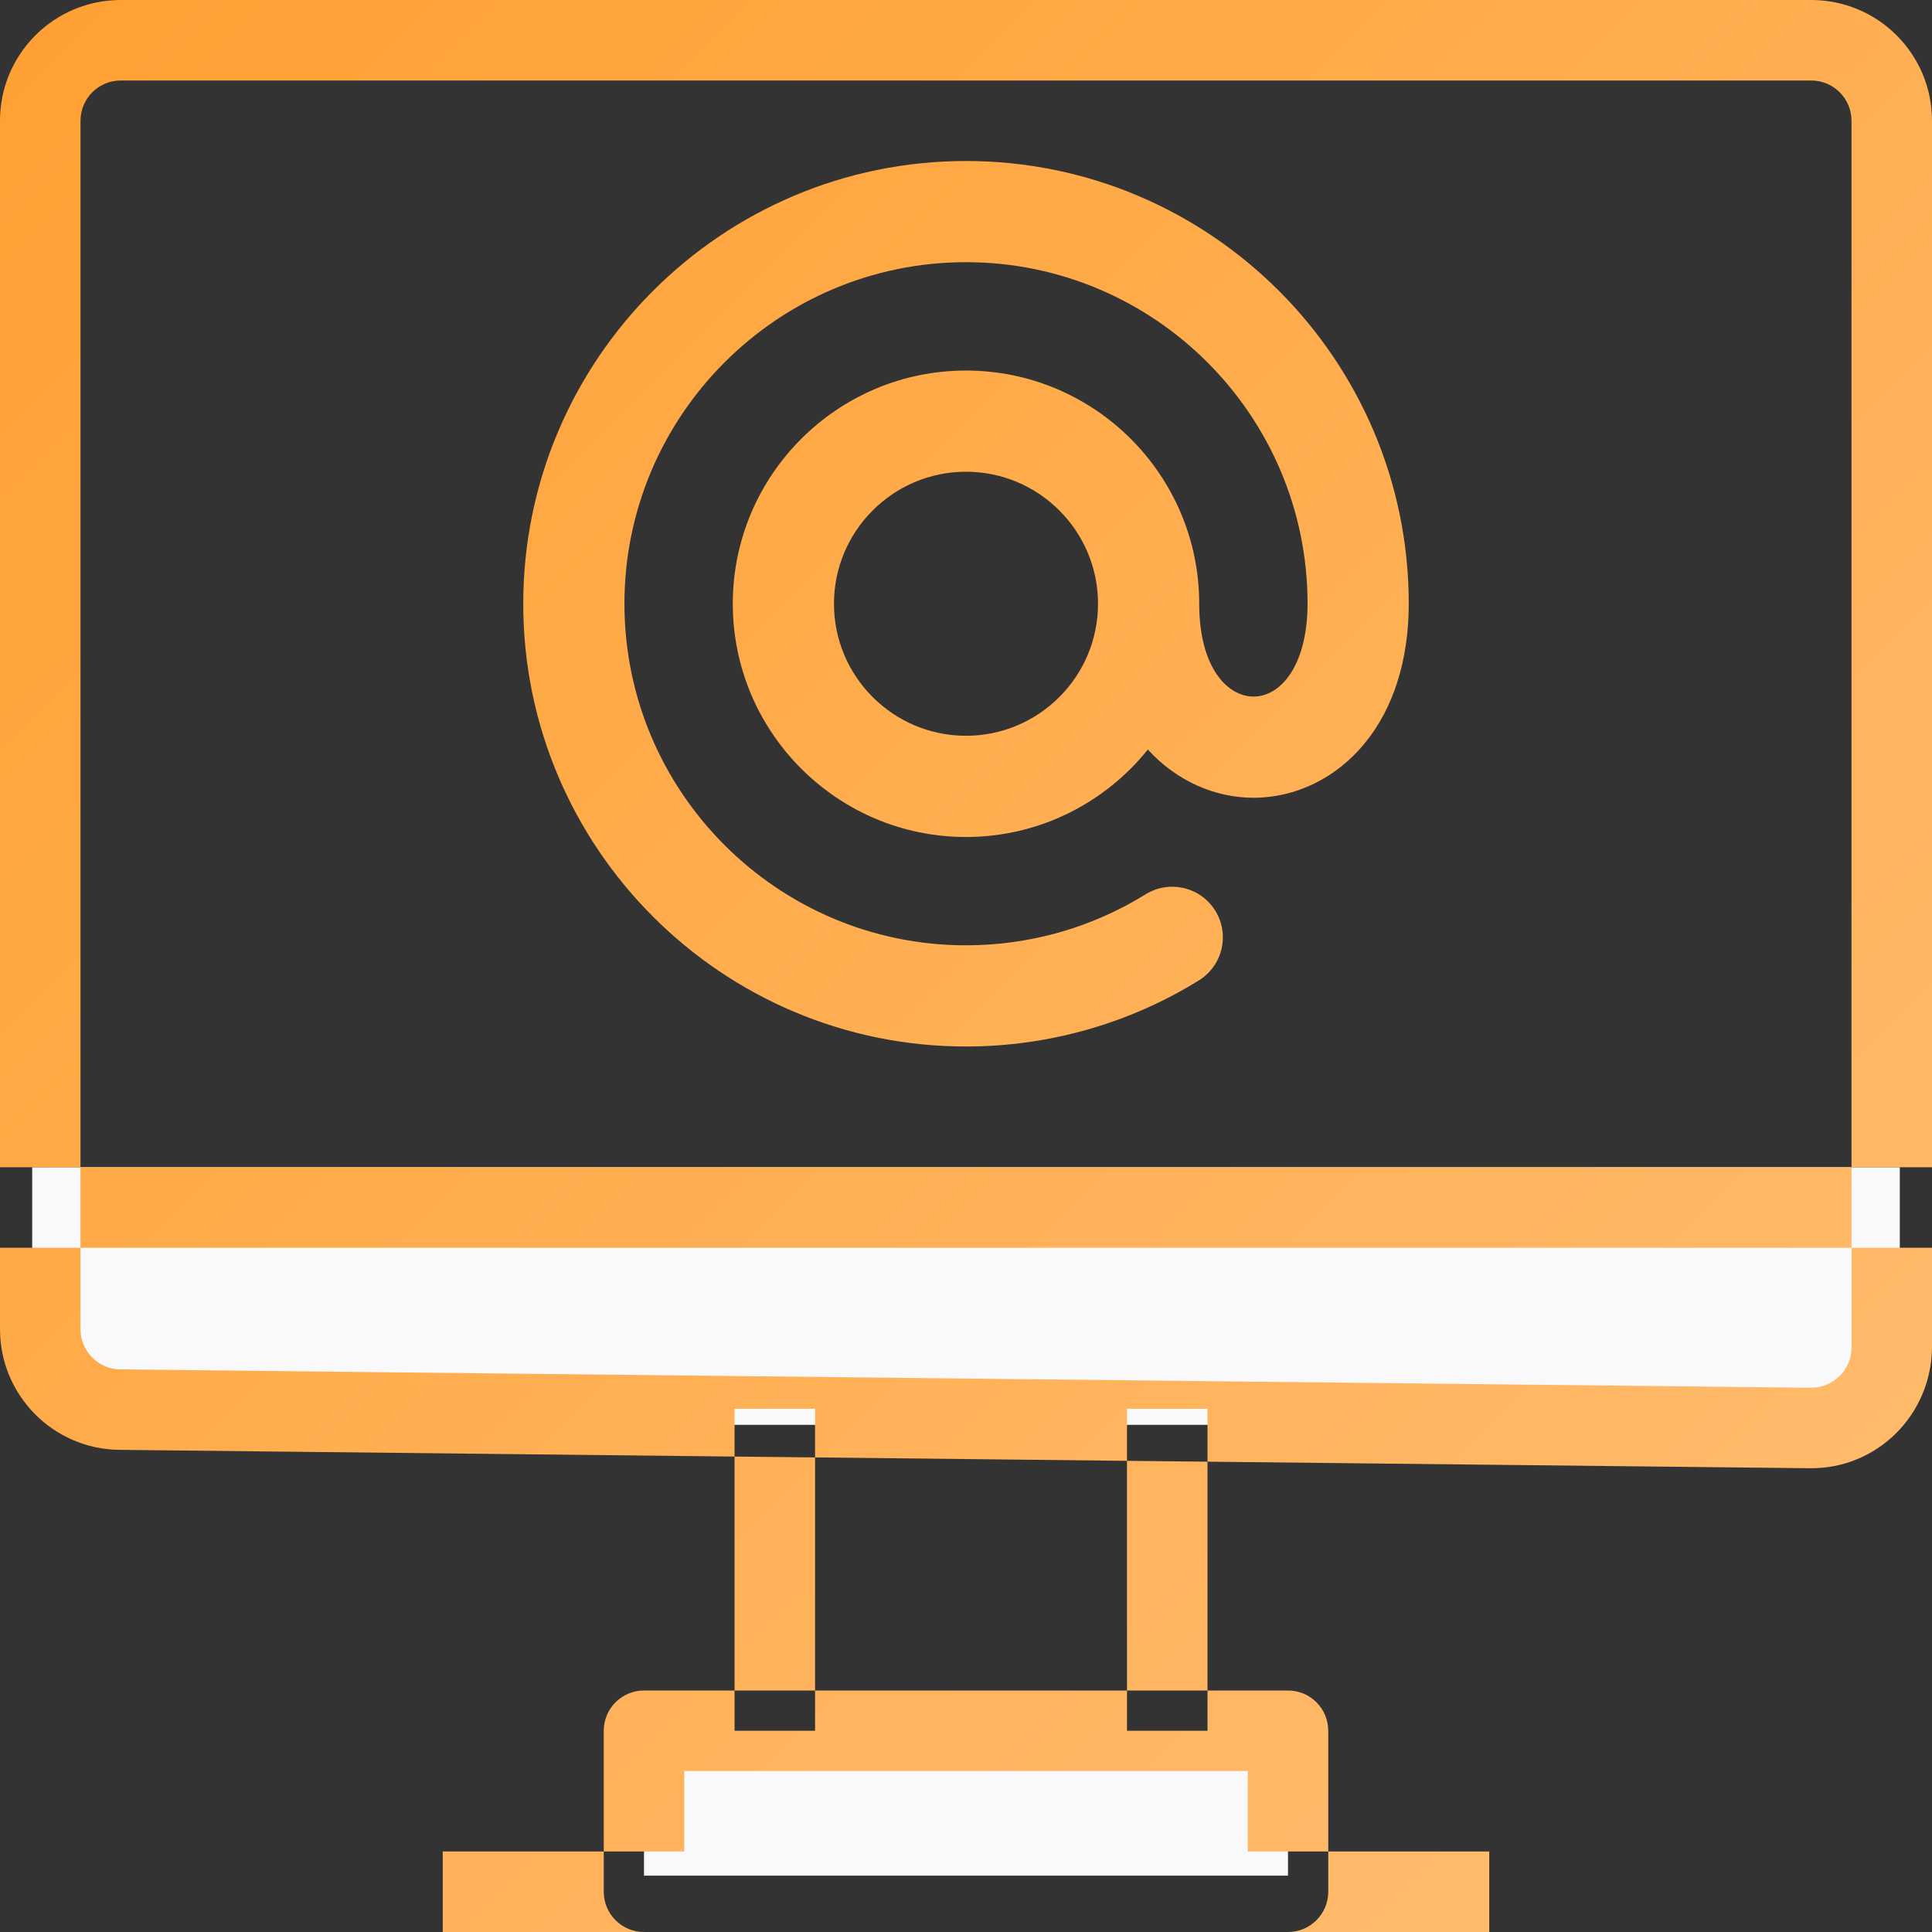
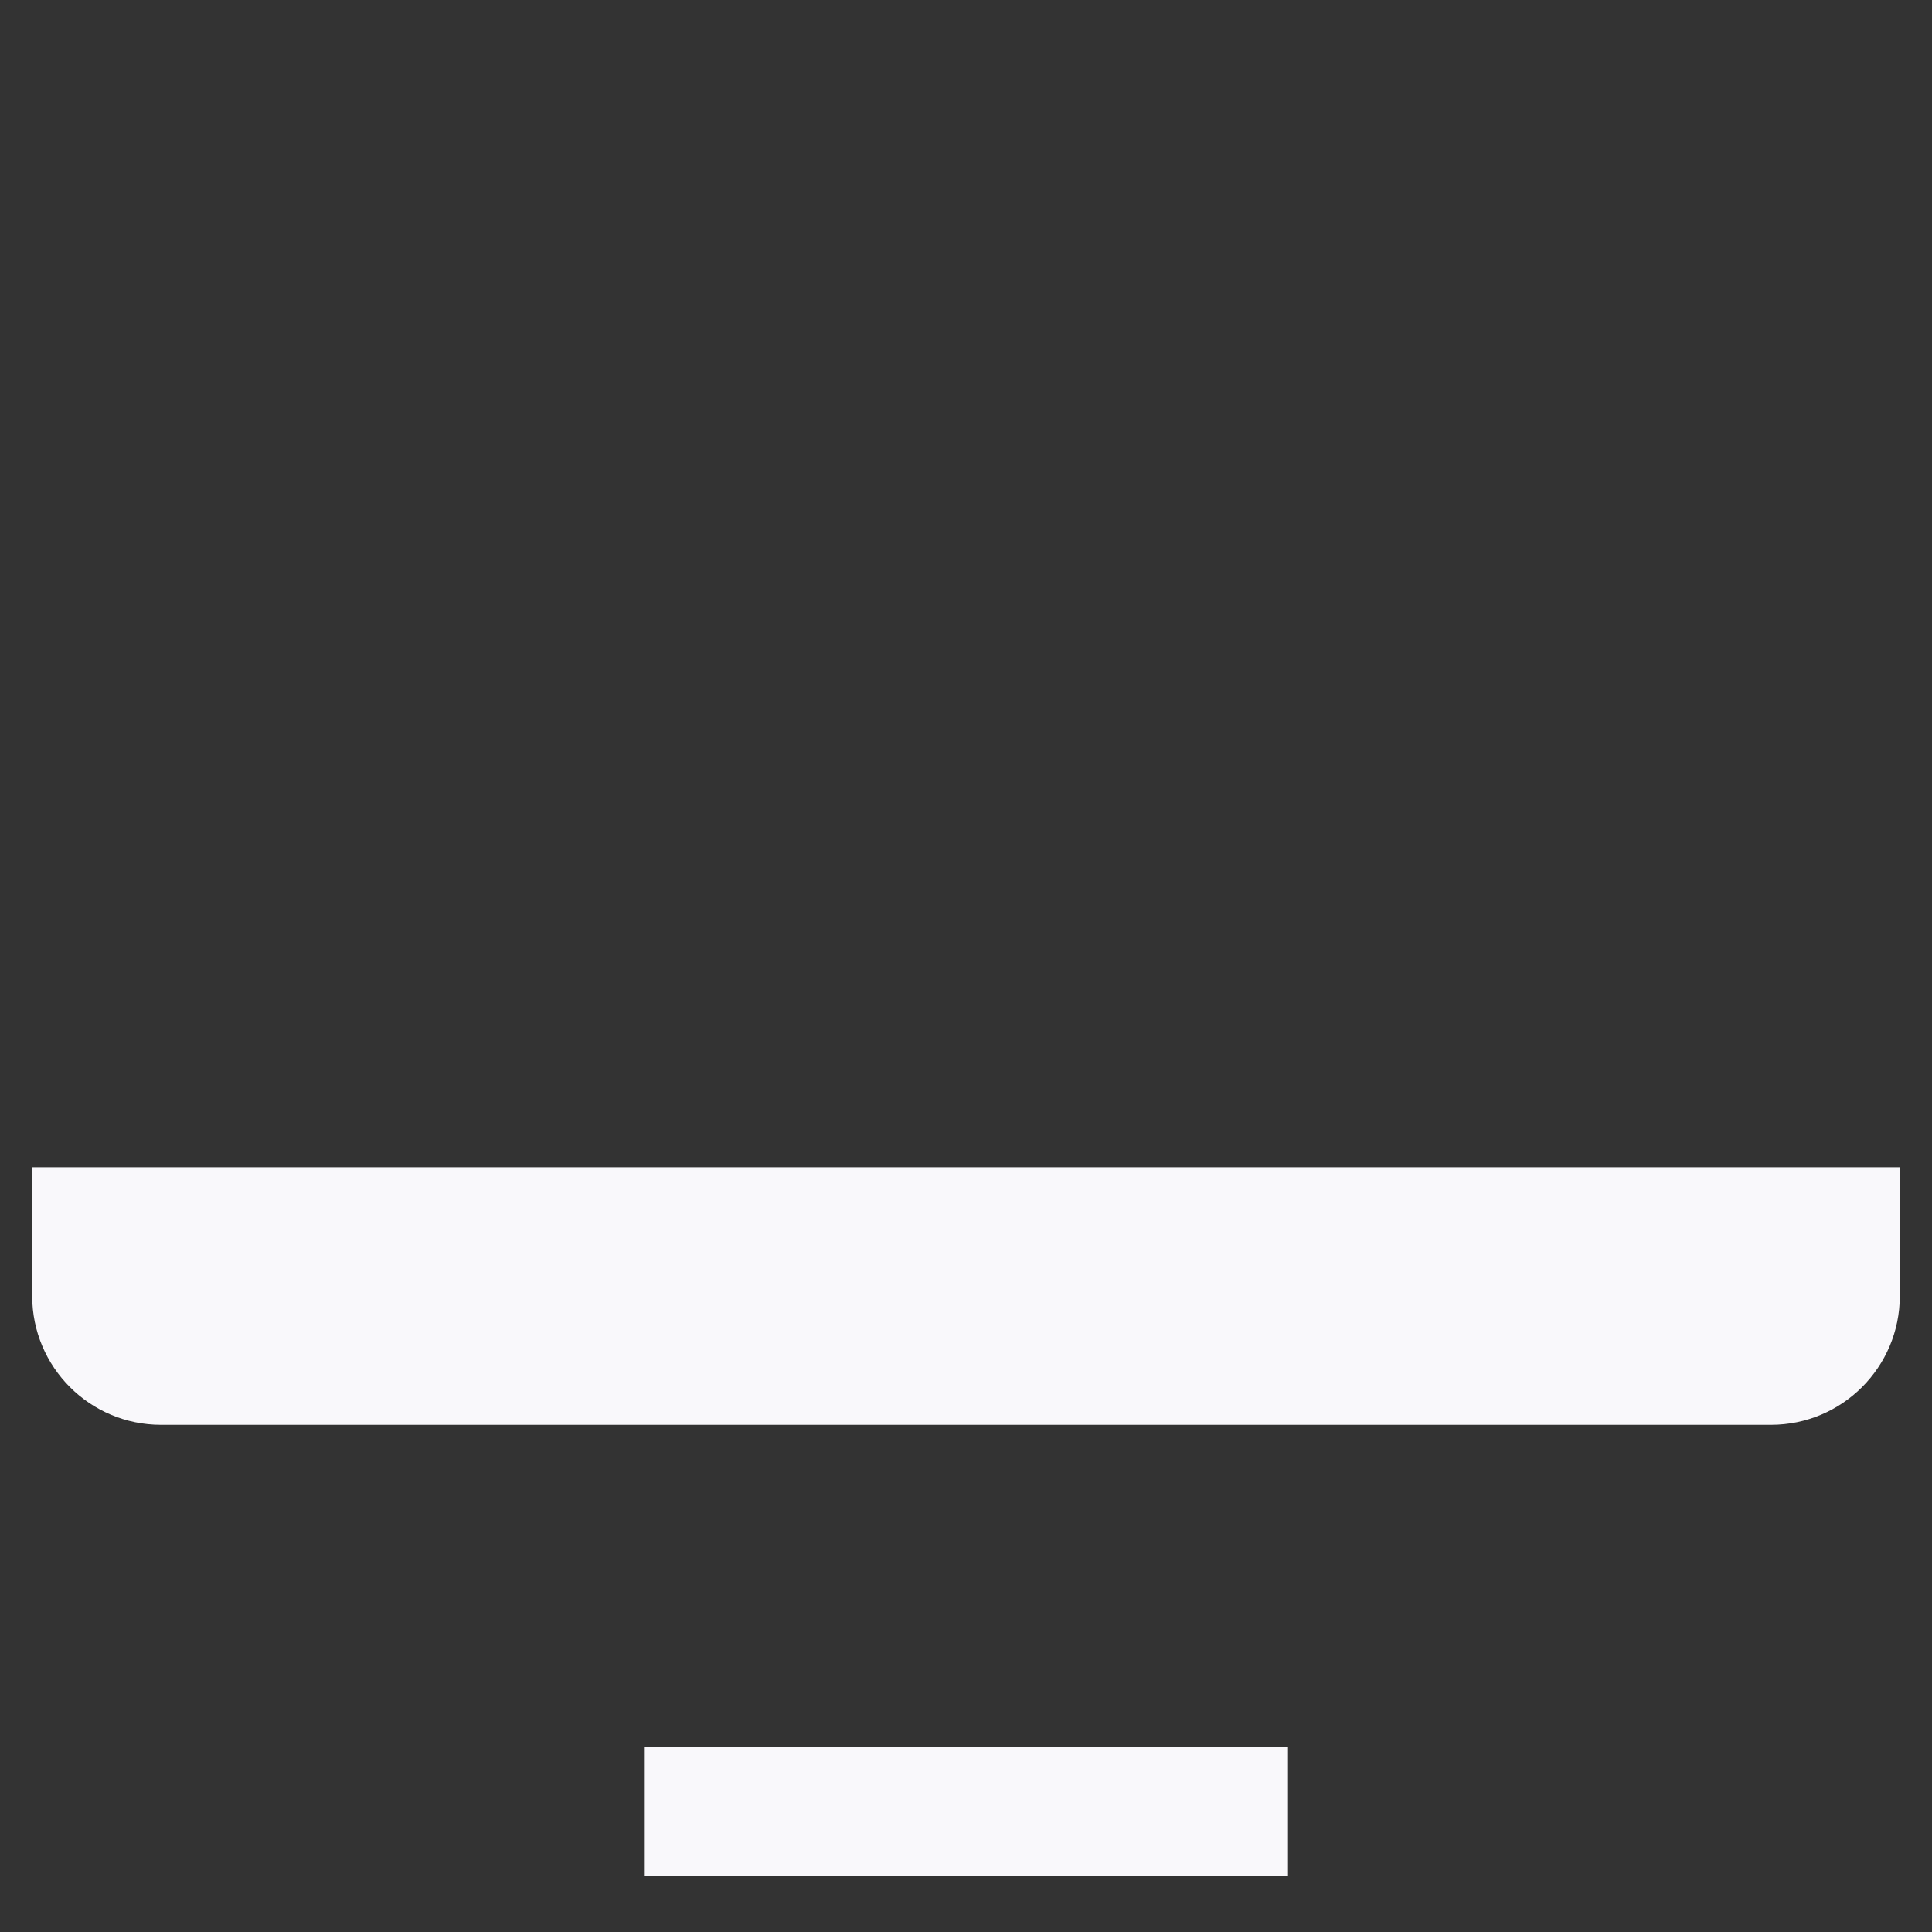
<svg xmlns="http://www.w3.org/2000/svg" width="48" height="48" viewBox="0 0 48 48" fill="none">
  <rect x="0" y="0" width="48" height="48" fill="#333333" stroke="none" />
  <path d="M0.8 32.2C0.8 33.967 2.233 35.4 4 35.4H44C45.767 35.4 47.2 33.967 47.2 32.2V29H0.8V32.2Z" fill="#F9F8FB" />
  <path d="M16 43.4V46.6H32V43.4H28.8H19.2H16Z" fill="#F9F8FB" />
-   <path fill-rule="evenodd" clip-rule="evenodd" d="M3 0C1.343 0 0 1.343 0 3V29H2V31H0V33.022C0 34.666 1.323 36.004 2.967 36.021L18.25 36.188V42H16C15.448 42 15 42.448 15 43V46H11V48H16C15.448 48 15 47.552 15 47V46H17V44H31V46H33V47C33 47.552 32.552 48 32 48H37V46H33V43C33 42.448 32.552 42 32 42H30V36.315L44.967 36.478C46.624 36.496 47.982 35.167 48 33.478V31H46L46 29H48V3C48 1.343 46.657 0 45 0H3ZM28 36.294V35H30V36.315L28 36.294ZM28 42V36.294L20.25 36.209V35H18.25V36.188L20.25 36.209V42H18.25V43H20.25V42H28ZM28 42V43H30V42H28ZM46 31L46 33.489C45.994 34.041 45.541 34.484 44.989 34.478L2.989 34.022C2.441 34.016 2 33.57 2 33.022V31H46ZM46 29H2V3C2 2.448 2.448 2 3 2H45C45.552 2 46 2.448 46 3L46 29ZM24 4C17.934 4 13 8.935 13 15C13 21.066 17.934 26 24 26C26.05 26 28.052 25.432 29.787 24.357C30.377 23.991 30.559 23.216 30.193 22.626C29.828 22.036 29.053 21.854 28.462 22.219C27.125 23.048 25.582 23.486 24 23.486C19.321 23.486 15.514 19.679 15.514 15C15.514 10.321 19.321 6.514 24 6.514C28.679 6.514 32.486 10.321 32.486 15C32.486 15.796 32.299 16.462 31.959 16.876C31.732 17.154 31.442 17.306 31.145 17.306C30.494 17.306 29.794 16.585 29.794 15C29.794 11.805 27.195 9.206 24 9.206C20.805 9.206 18.206 11.805 18.206 15C18.206 18.195 20.805 20.795 24 20.795C25.825 20.795 27.455 19.945 28.518 18.622C29.241 19.414 30.195 19.82 31.145 19.82C32.194 19.82 33.199 19.329 33.903 18.471C34.621 17.596 35 16.396 35 15C35 8.935 30.066 4 24 4ZM20.72 15C20.72 16.809 22.191 18.28 24 18.28C25.809 18.28 27.28 16.809 27.28 15C27.28 13.191 25.809 11.72 24 11.72C22.191 11.72 20.72 13.191 20.72 15Z" fill="url(#paint0_linear)" />
  <defs>
    <linearGradient id="paint0_linear" x1="71.72" y1="24.28" x2="24.28" y2="-23.16" gradientUnits="userSpaceOnUse">
      <stop stop-color="#FFBE73" />
      <stop offset="1" stop-color="#FFA033" />
    </linearGradient>
  </defs>
</svg>